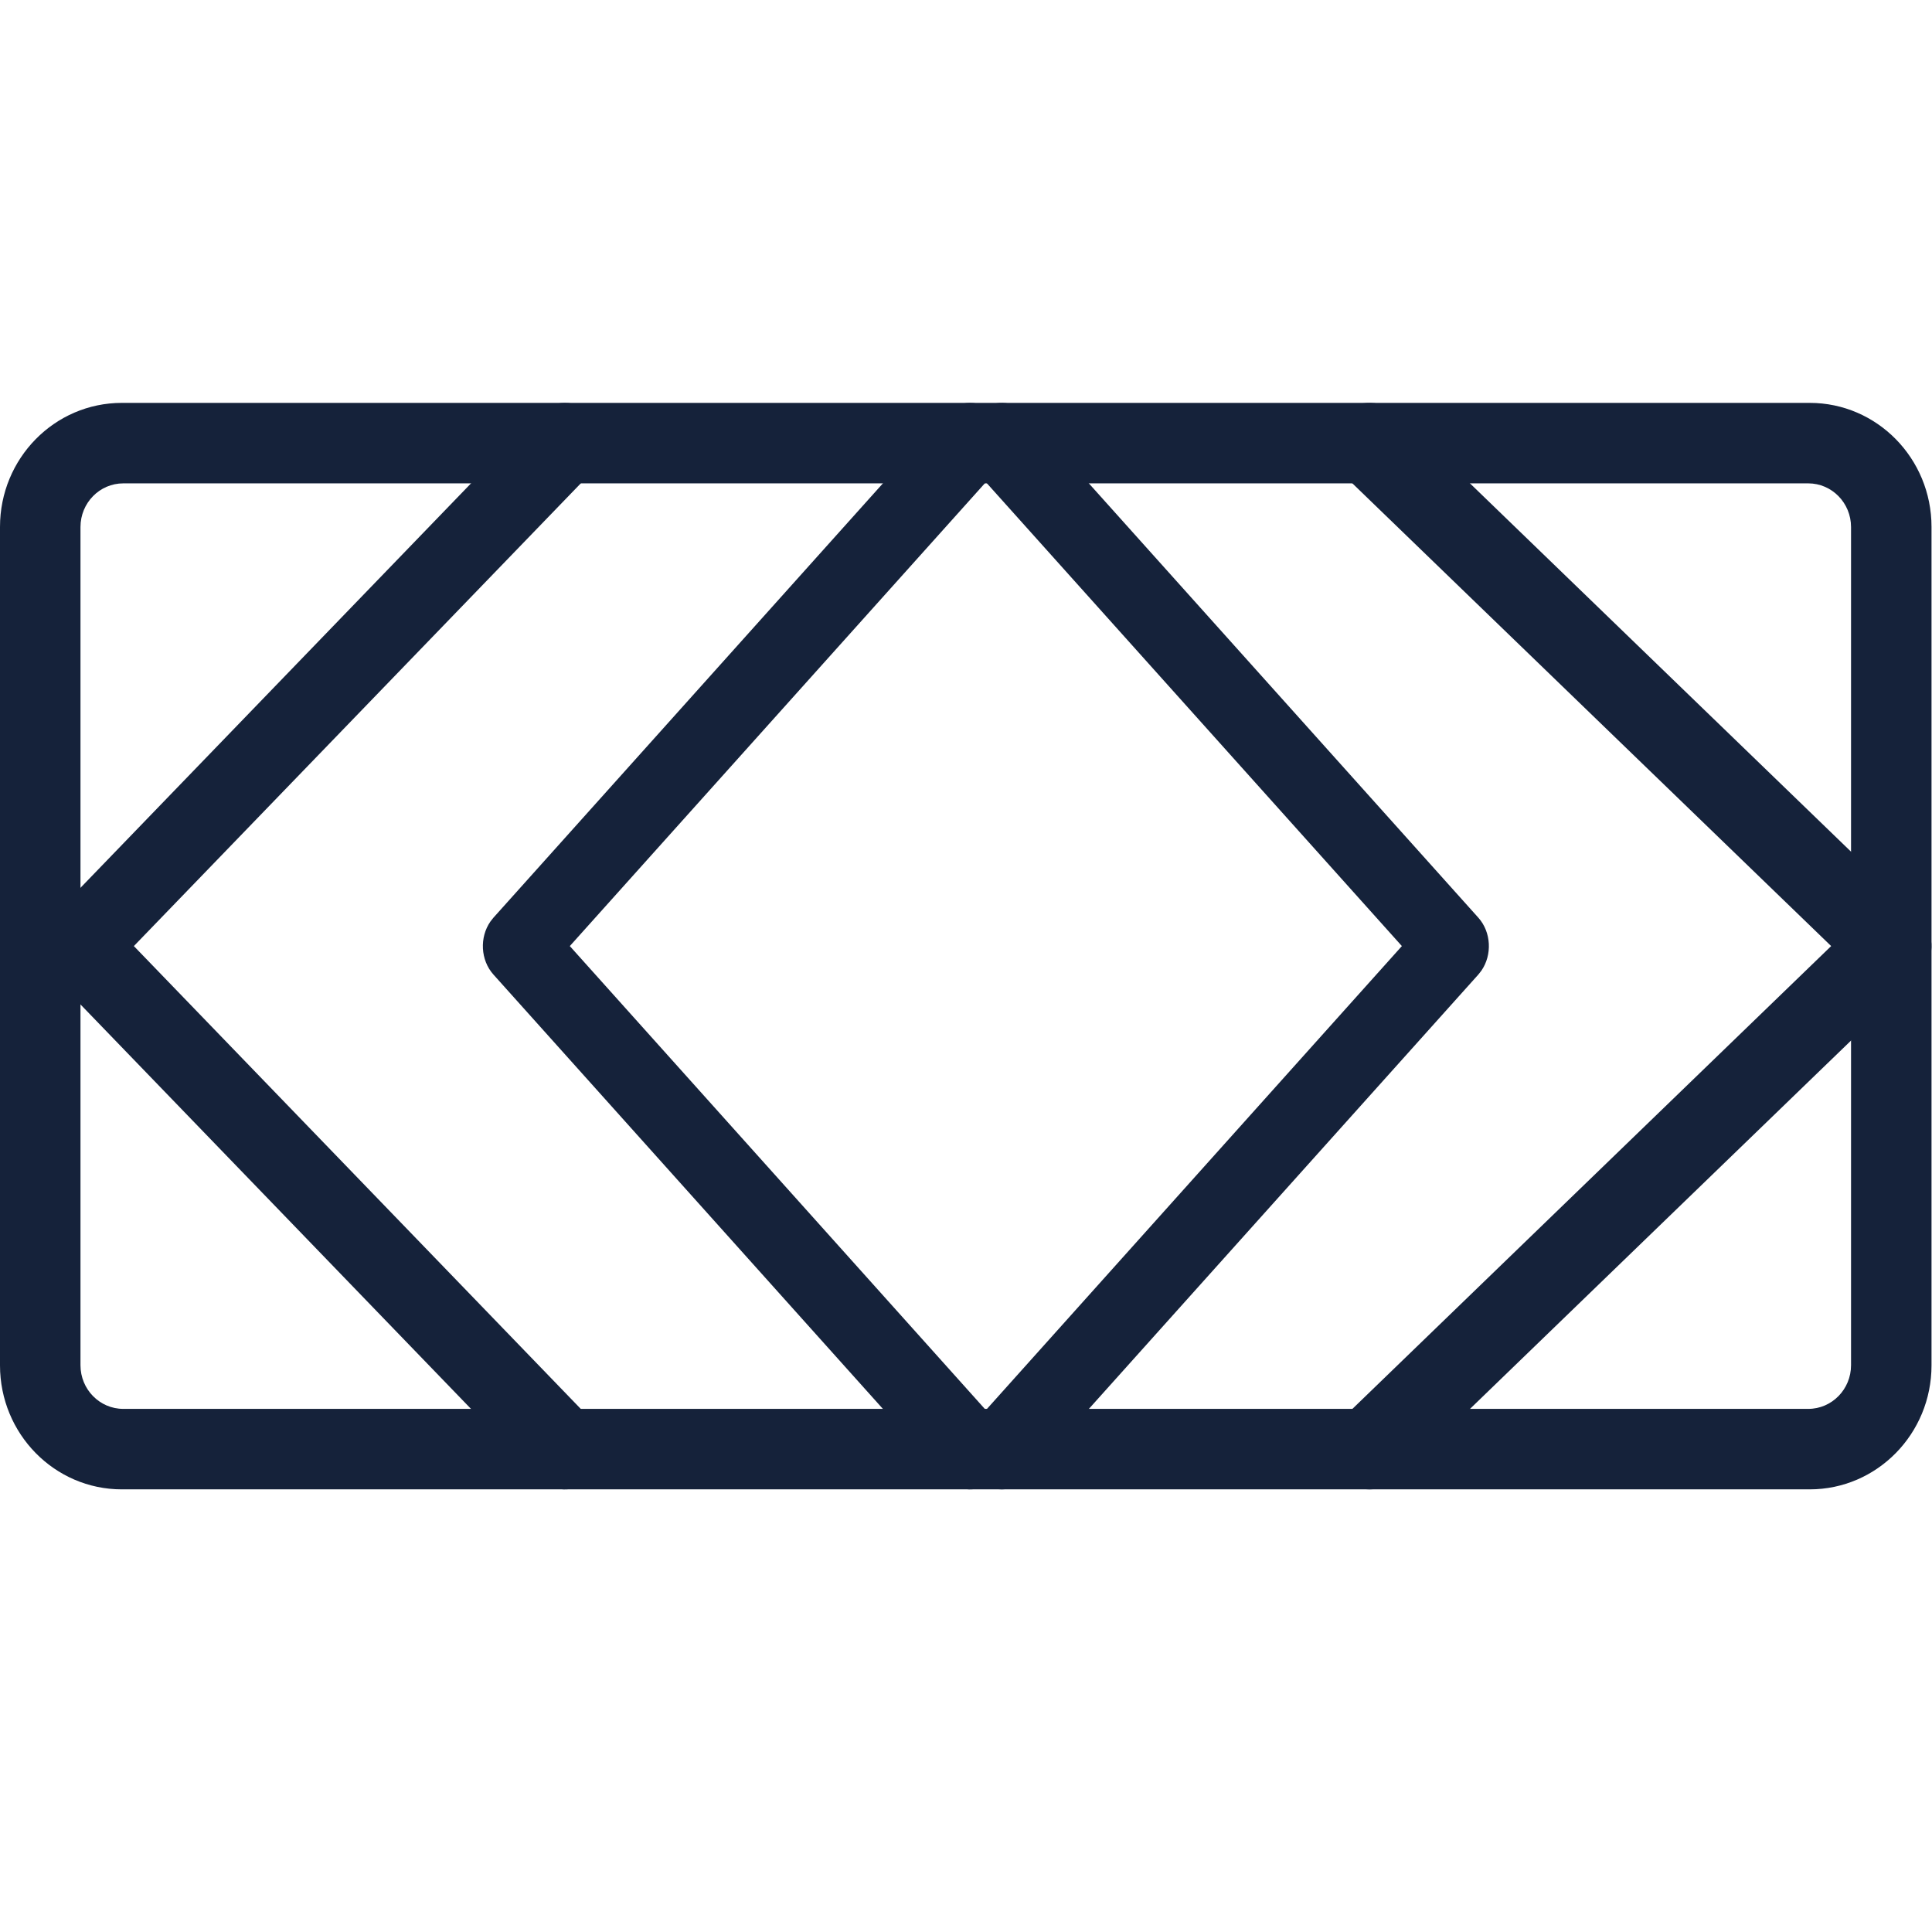
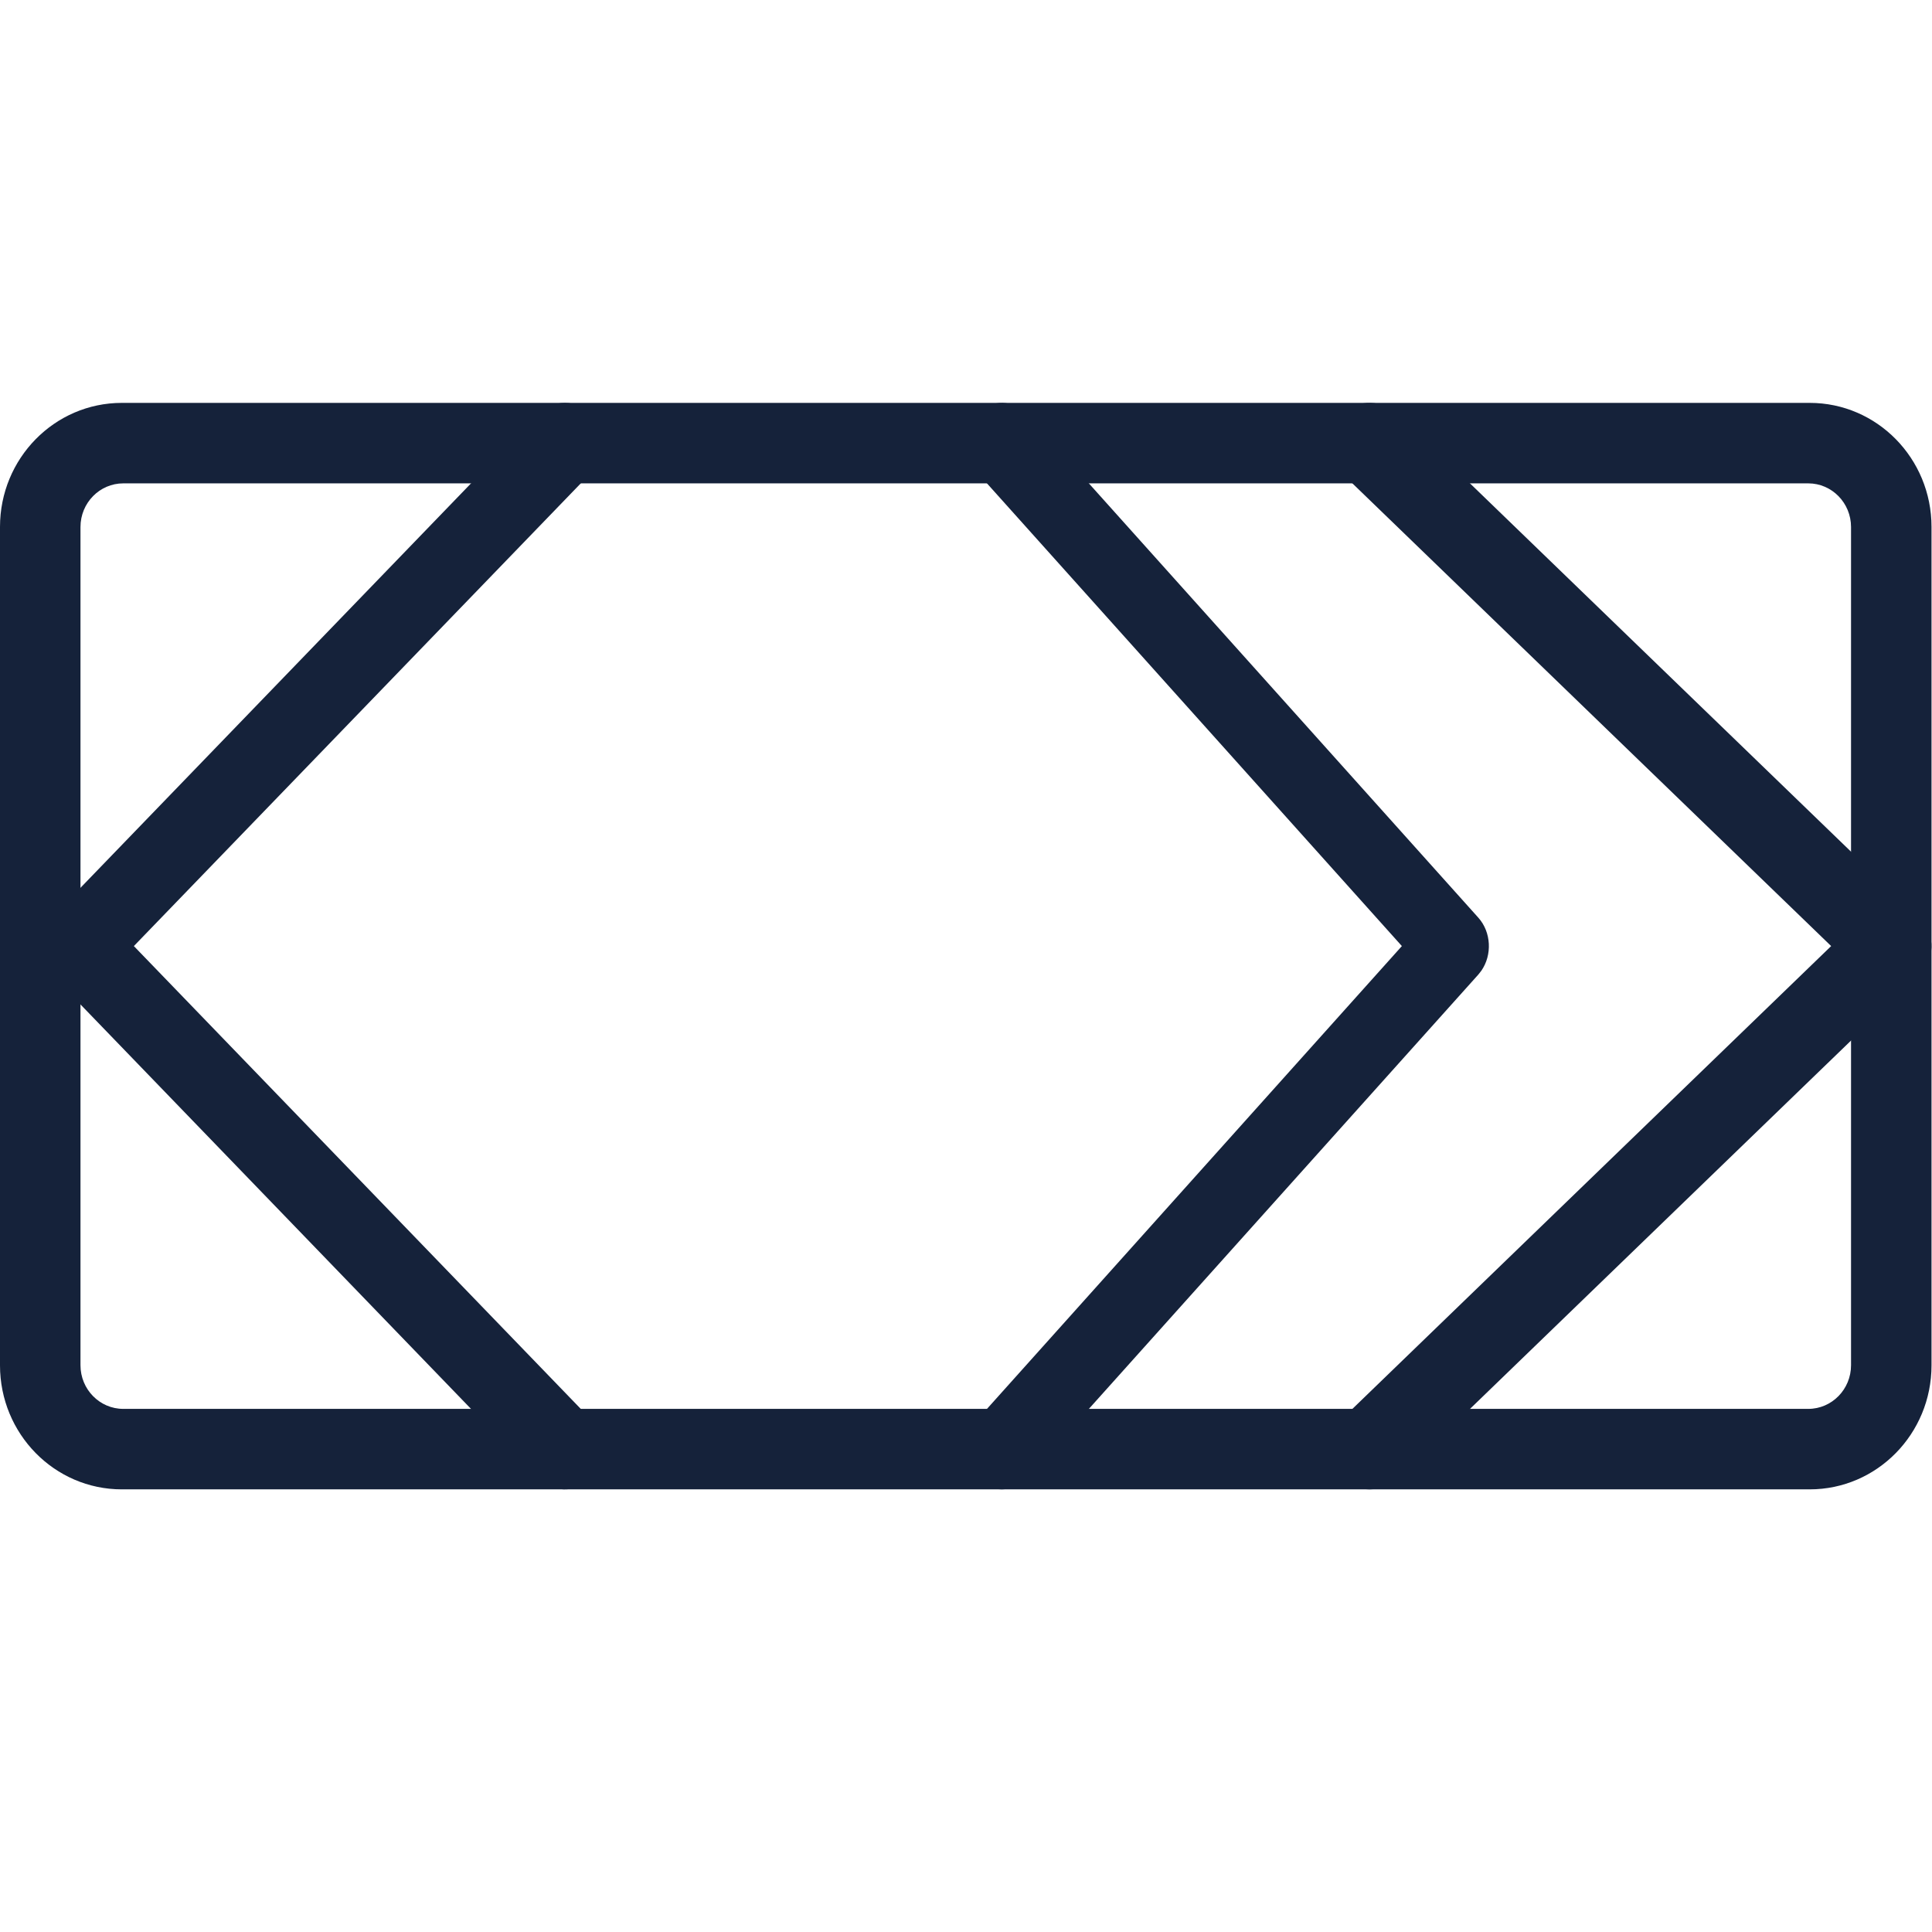
<svg xmlns="http://www.w3.org/2000/svg" xmlns:ns1="http://sodipodi.sourceforge.net/DTD/sodipodi-0.dtd" xmlns:ns2="http://www.inkscape.org/namespaces/inkscape" version="1.1" id="svg2" xml:space="preserve" width="64" height="64" viewBox="0 0 64 64" ns1:docname="ProjectLogistics.eps">
  <defs id="defs6" />
  <ns1:namedview pagecolor="#ffffff" bordercolor="#666666" borderopacity="1" objecttolerance="10" gridtolerance="10" guidetolerance="10" ns2:pageopacity="0" ns2:pageshadow="2" ns2:window-width="640" ns2:window-height="480" id="namedview4" />
  <g id="g10" ns2:groupmode="layer" ns2:label="ink_ext_XXXXXX" transform="matrix(1.333,0,0,-1.333,0,64)">
    <g id="g12" transform="scale(0.1)">
      <path d="M 30.641,360 H 449.363 C 455.234,360 460,355.141 460,349.148 V 140.852 C 460,134.855 455.234,130 449.363,130 H 30.641 C 24.762,130 20,134.855 20,140.852 V 349.148 C 20,355.141 24.762,360 30.641,360 Z M 449.734,380 H 30.27 C 13.551,380 0,366.199 0,349.18 V 140.82 C 0,123.801 13.551,110 30.27,110 H 449.734 C 466.445,110 480,123.801 480,140.82 V 349.18 C 480,366.199 466.445,380 449.734,380" style="fill:#15223a;fill-opacity:1;fill-rule:nonzero;stroke:none" id="path14" />
      <path d="m 242.621,377.074 c 3.231,3.598 8.309,3.879 11.82,0.832 l 0.84,-0.832 112.102,-125.011 c 3.222,-3.602 3.469,-9.266 0.742,-13.18 l -0.742,-0.945 -112.102,-125.016 c -3.496,-3.899 -9.164,-3.899 -12.66,0 -3.226,3.601 -3.476,9.266 -0.746,13.183 l 0.746,0.938 105.758,117.969 -105.758,117.941 c -3.226,3.606 -3.476,9.266 -0.746,13.18 l 0.746,0.941" style="fill:#15223a;fill-opacity:1;fill-rule:nonzero;stroke:none" id="path16" />
      <path d="m 333.027,377.074 c 3.719,3.598 9.578,3.879 13.633,0.832 l 0.977,-0.832 129.336,-125.011 c 3.718,-3.602 4.011,-9.266 0.859,-13.18 l -0.859,-0.945 -129.336,-125.016 c -4.032,-3.899 -10.574,-3.899 -14.61,0 -3.718,3.601 -4.011,9.266 -0.859,13.183 l 0.859,0.938 122.032,117.969 -122.032,117.941 c -3.718,3.606 -4.011,9.266 -0.859,13.18 l 0.859,0.941" style="fill:#15223a;fill-opacity:1;fill-rule:nonzero;stroke:none" id="path18" />
-       <path d="m 234.719,377.074 c 3.496,3.903 9.164,3.903 12.66,0 3.226,-3.597 3.473,-9.261 0.746,-13.179 L 247.379,362.953 141.605,245.012 247.379,127.043 c 3.226,-3.598 3.473,-9.262 0.746,-13.176 l -0.746,-0.945 c -3.231,-3.598 -8.309,-3.867 -11.816,-0.832 l -0.844,0.832 -112.098,125.016 c -3.226,3.601 -3.476,9.265 -0.746,13.179 l 0.746,0.946 112.098,125.011" style="fill:#15223a;fill-opacity:1;fill-rule:nonzero;stroke:none" id="path20" />
      <path d="m 133.539,377.074 c 3.77,3.903 9.875,3.903 13.641,0 3.468,-3.597 3.738,-9.261 0.8,-13.179 l -0.8,-0.942 L 33.266,245.012 147.18,127.043 c 3.468,-3.598 3.738,-9.262 0.8,-13.176 l -0.8,-0.945 c -3.481,-3.598 -8.95,-3.867 -12.731,-0.832 l -0.91,0.832 -120.715,125.016 c -3.473,3.601 -3.742,9.265 -0.801,13.179 l 0.801,0.946 120.715,125.011" style="fill:#15223a;fill-opacity:1;fill-rule:nonzero;stroke:none" id="path22" />
    </g>
  </g>
</svg>